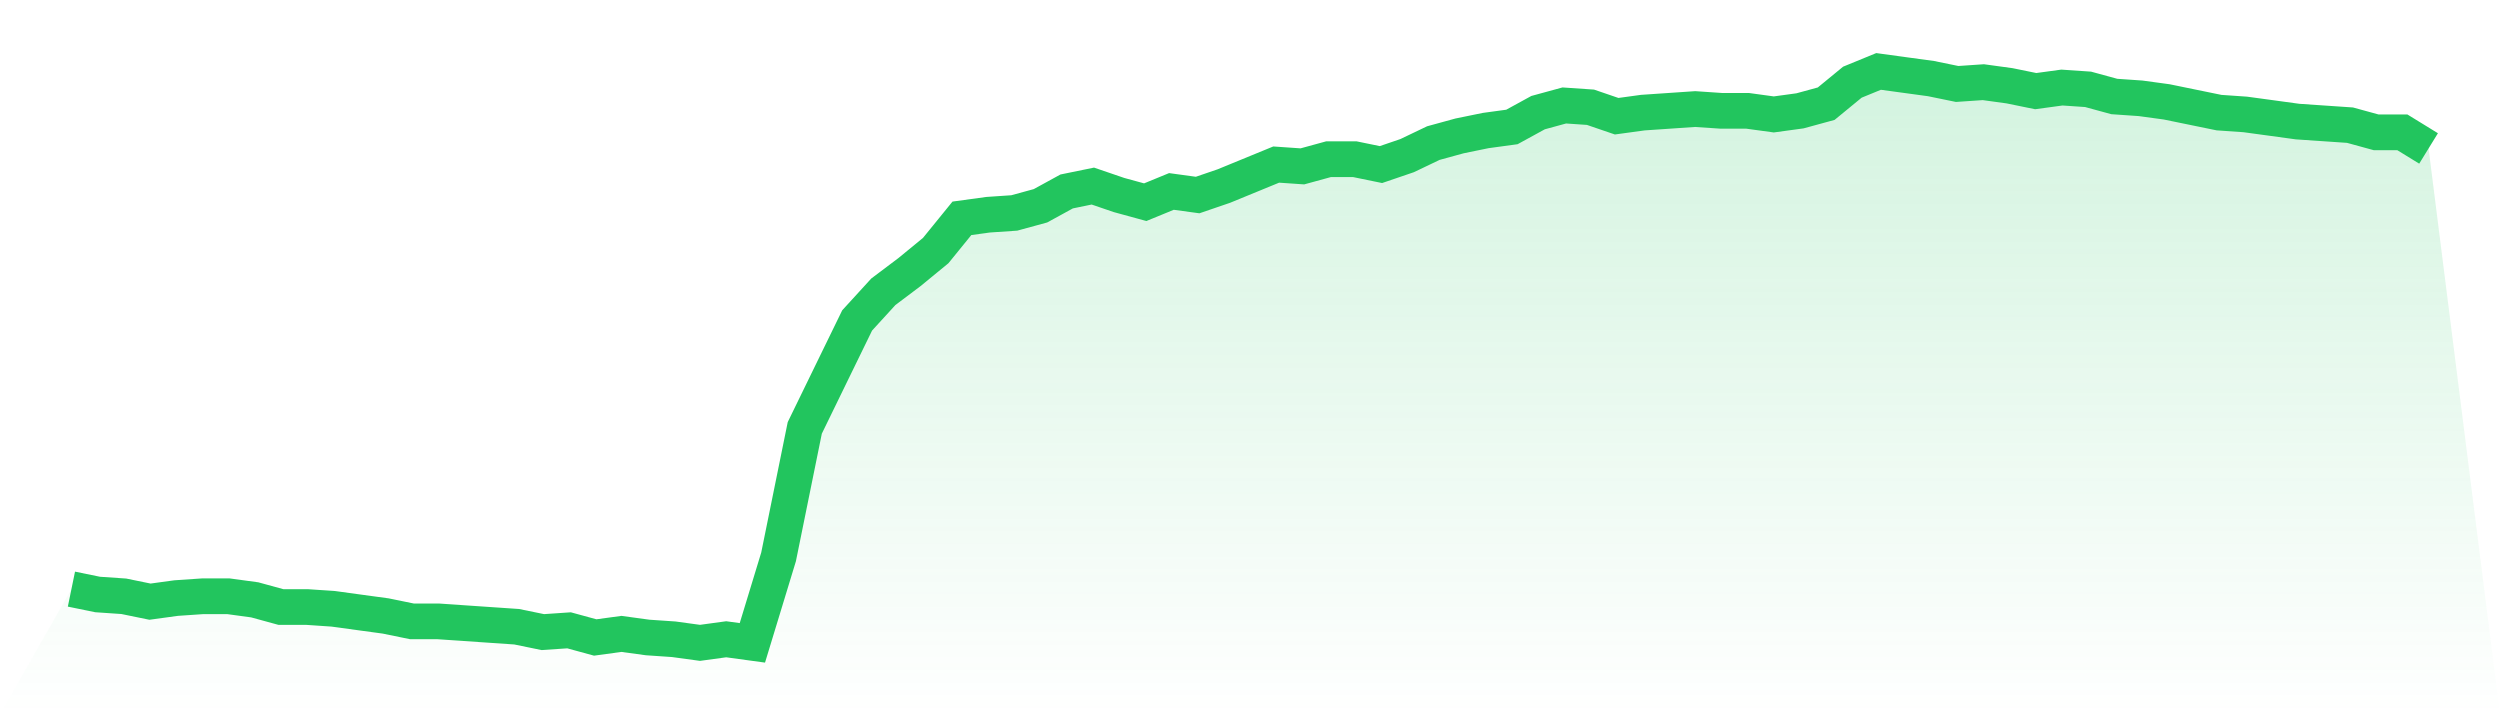
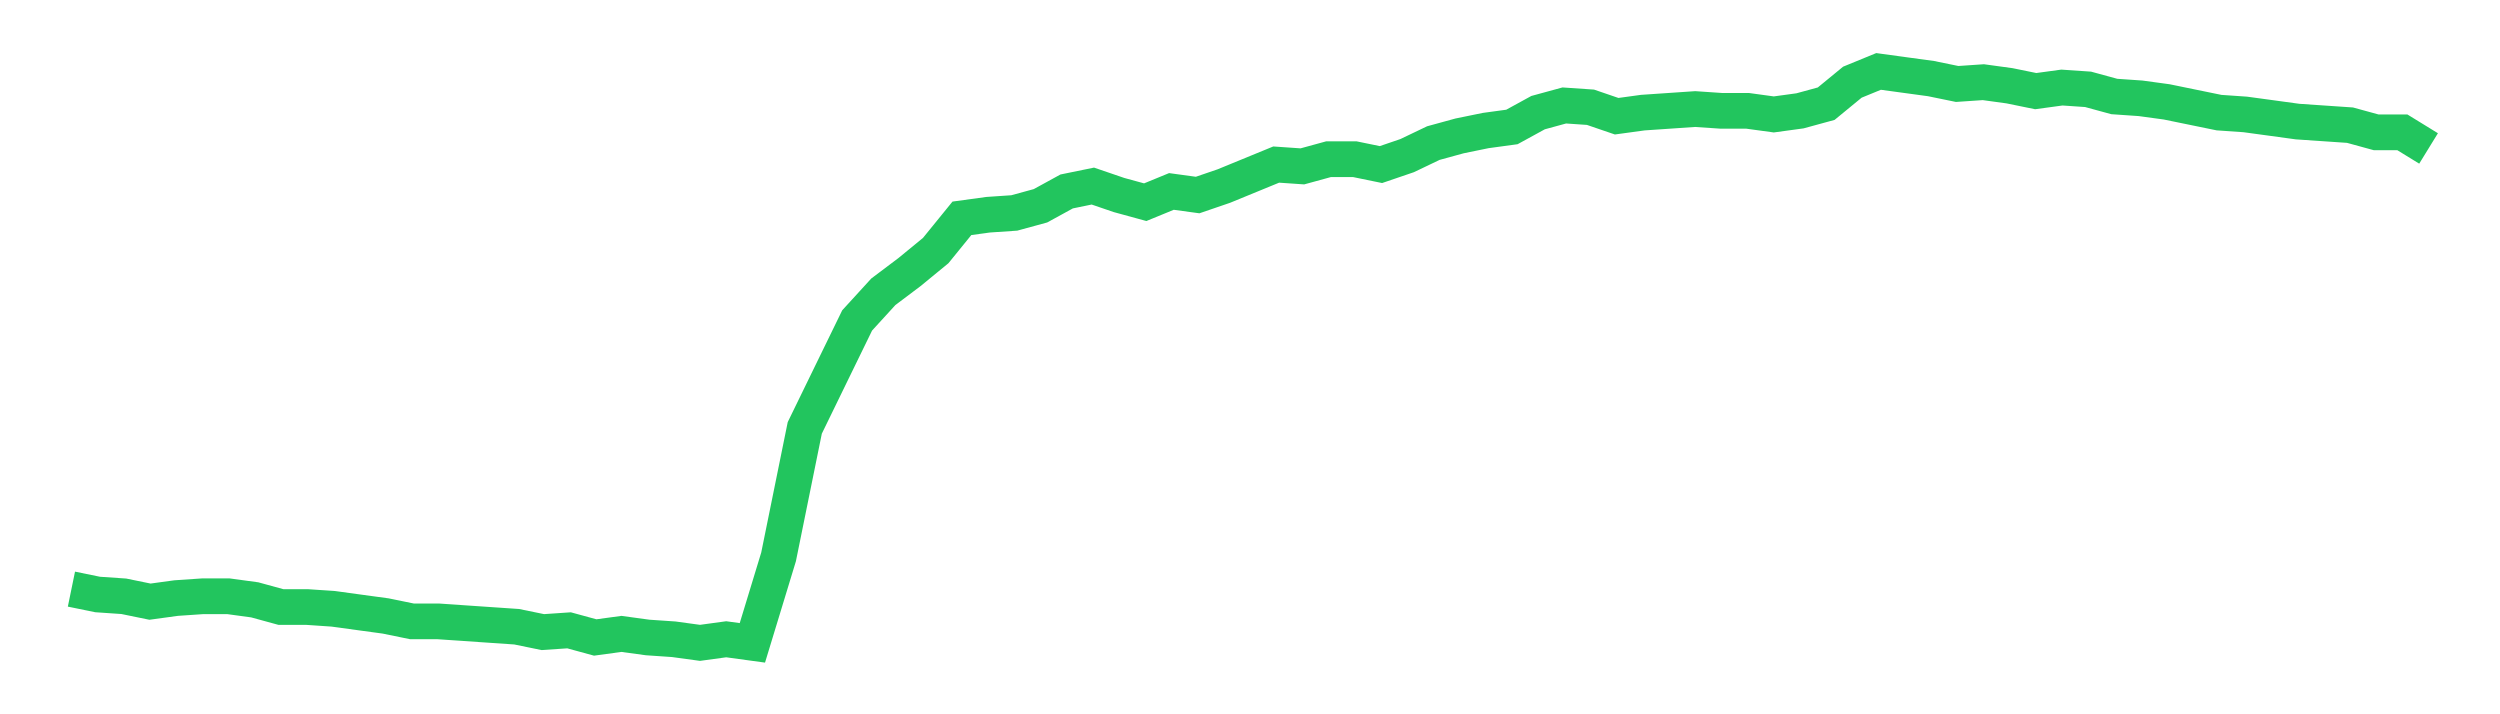
<svg xmlns="http://www.w3.org/2000/svg" viewBox="0 0 140 40">
  <defs>
    <linearGradient id="gradient" x1="0" x2="0" y1="0" y2="1">
      <stop offset="0%" stop-color="#22c55e" stop-opacity="0.2" />
      <stop offset="100%" stop-color="#22c55e" stop-opacity="0" />
    </linearGradient>
  </defs>
-   <path d="M4,32.991 L4,32.991 L5.467,33.292 L6.933,33.392 L8.4,33.693 L9.867,33.492 L11.333,33.392 L12.8,33.392 L14.267,33.592 L15.733,33.994 L17.2,33.994 L18.667,34.094 L20.133,34.295 L21.6,34.495 L23.067,34.796 L24.533,34.796 L26,34.897 L27.467,34.997 L28.933,35.097 L30.4,35.398 L31.867,35.298 L33.333,35.699 L34.8,35.498 L36.267,35.699 L37.733,35.799 L39.2,36 L40.667,35.799 L42.133,36 L43.6,31.185 L45.067,23.962 L46.533,20.953 L48,17.944 L49.467,16.339 L50.933,15.235 L52.4,14.031 L53.867,12.226 L55.333,12.025 L56.8,11.925 L58.267,11.524 L59.733,10.721 L61.2,10.42 L62.667,10.922 L64.133,11.323 L65.6,10.721 L67.067,10.922 L68.533,10.42 L70,9.818 L71.467,9.216 L72.933,9.317 L74.4,8.915 L75.867,8.915 L77.333,9.216 L78.8,8.715 L80.267,8.013 L81.733,7.611 L83.2,7.31 L84.667,7.11 L86.133,6.307 L87.6,5.906 L89.067,6.006 L90.533,6.508 L92,6.307 L93.467,6.207 L94.933,6.107 L96.4,6.207 L97.867,6.207 L99.333,6.408 L100.8,6.207 L102.267,5.806 L103.733,4.602 L105.2,4 L106.667,4.201 L108.133,4.401 L109.6,4.702 L111.067,4.602 L112.533,4.803 L114,5.103 L115.467,4.903 L116.933,5.003 L118.4,5.404 L119.867,5.505 L121.333,5.705 L122.8,6.006 L124.267,6.307 L125.733,6.408 L127.2,6.608 L128.667,6.809 L130.133,6.909 L131.6,7.009 L133.067,7.411 L134.533,7.411 L136,8.313 L140,40 L0,40 z" fill="url(#gradient)" />
  <path d="M4,32.991 L4,32.991 L5.467,33.292 L6.933,33.392 L8.4,33.693 L9.867,33.492 L11.333,33.392 L12.8,33.392 L14.267,33.592 L15.733,33.994 L17.2,33.994 L18.667,34.094 L20.133,34.295 L21.6,34.495 L23.067,34.796 L24.533,34.796 L26,34.897 L27.467,34.997 L28.933,35.097 L30.4,35.398 L31.867,35.298 L33.333,35.699 L34.8,35.498 L36.267,35.699 L37.733,35.799 L39.2,36 L40.667,35.799 L42.133,36 L43.6,31.185 L45.067,23.962 L46.533,20.953 L48,17.944 L49.467,16.339 L50.933,15.235 L52.4,14.031 L53.867,12.226 L55.333,12.025 L56.8,11.925 L58.267,11.524 L59.733,10.721 L61.2,10.42 L62.667,10.922 L64.133,11.323 L65.6,10.721 L67.067,10.922 L68.533,10.42 L70,9.818 L71.467,9.216 L72.933,9.317 L74.4,8.915 L75.867,8.915 L77.333,9.216 L78.8,8.715 L80.267,8.013 L81.733,7.611 L83.2,7.31 L84.667,7.11 L86.133,6.307 L87.6,5.906 L89.067,6.006 L90.533,6.508 L92,6.307 L93.467,6.207 L94.933,6.107 L96.4,6.207 L97.867,6.207 L99.333,6.408 L100.8,6.207 L102.267,5.806 L103.733,4.602 L105.2,4 L106.667,4.201 L108.133,4.401 L109.6,4.702 L111.067,4.602 L112.533,4.803 L114,5.103 L115.467,4.903 L116.933,5.003 L118.4,5.404 L119.867,5.505 L121.333,5.705 L122.8,6.006 L124.267,6.307 L125.733,6.408 L127.2,6.608 L128.667,6.809 L130.133,6.909 L131.6,7.009 L133.067,7.411 L134.533,7.411 L136,8.313" fill="none" stroke="#22c55e" stroke-width="2" />
</svg>